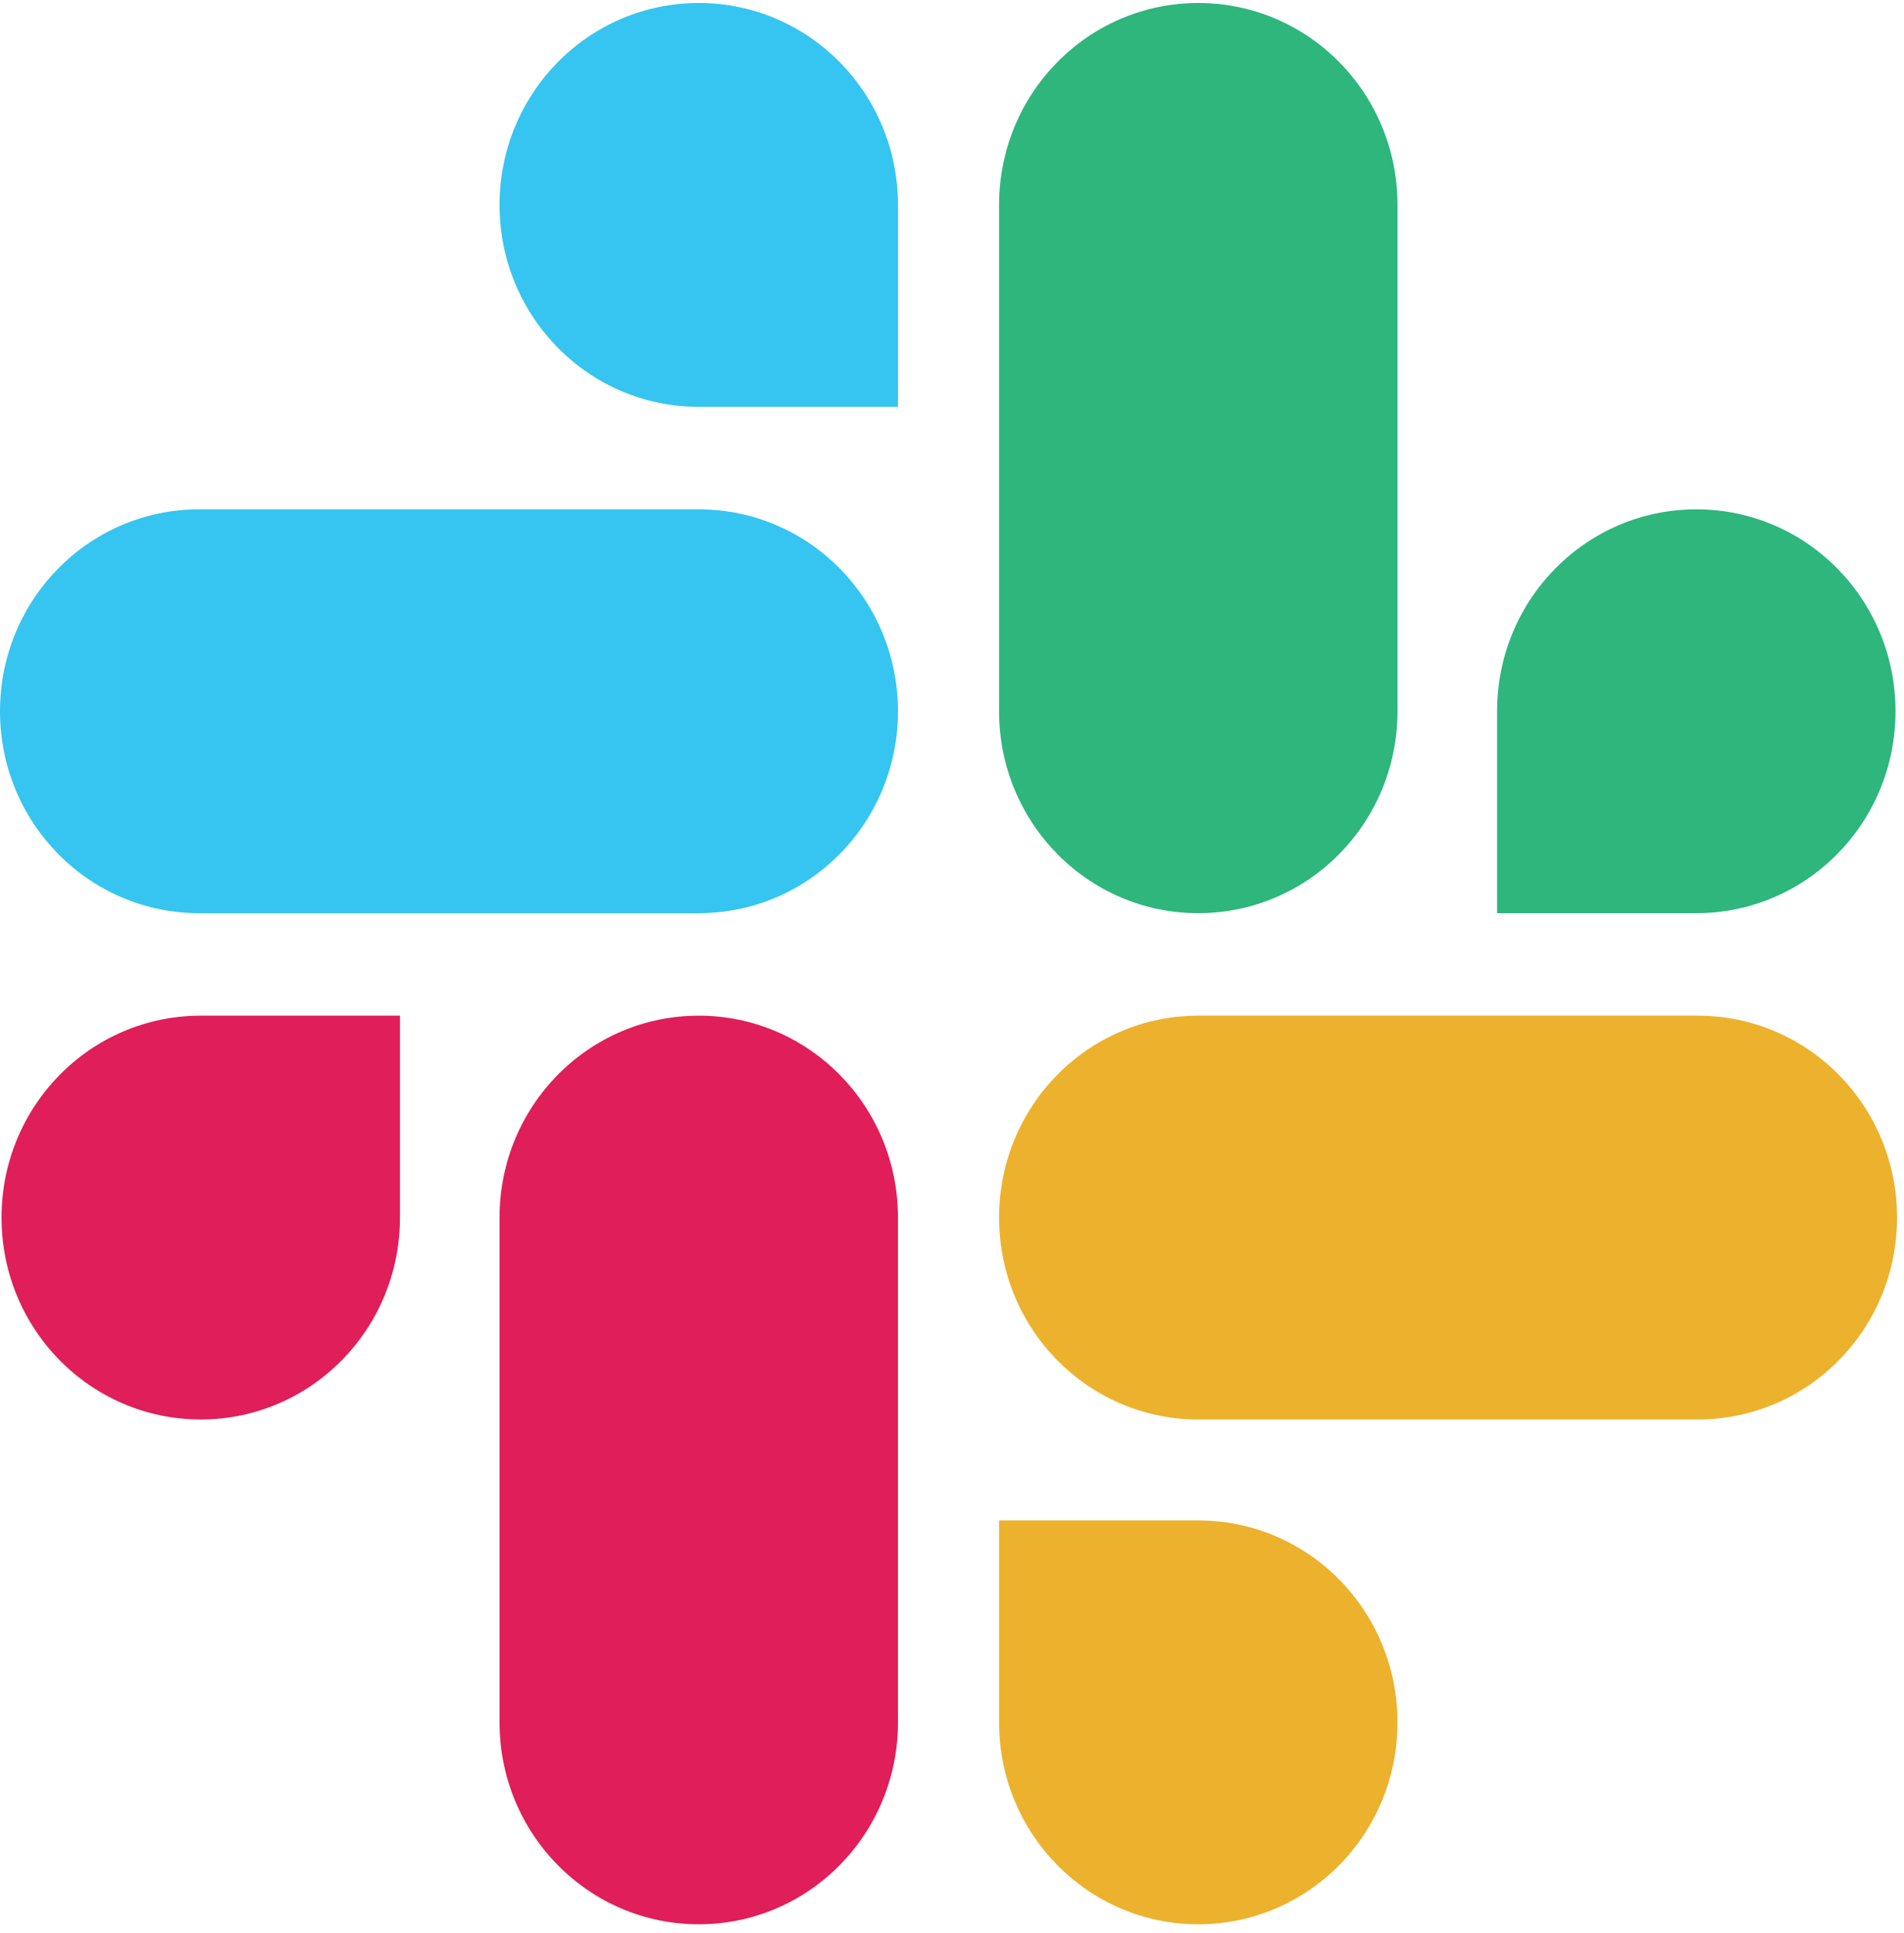
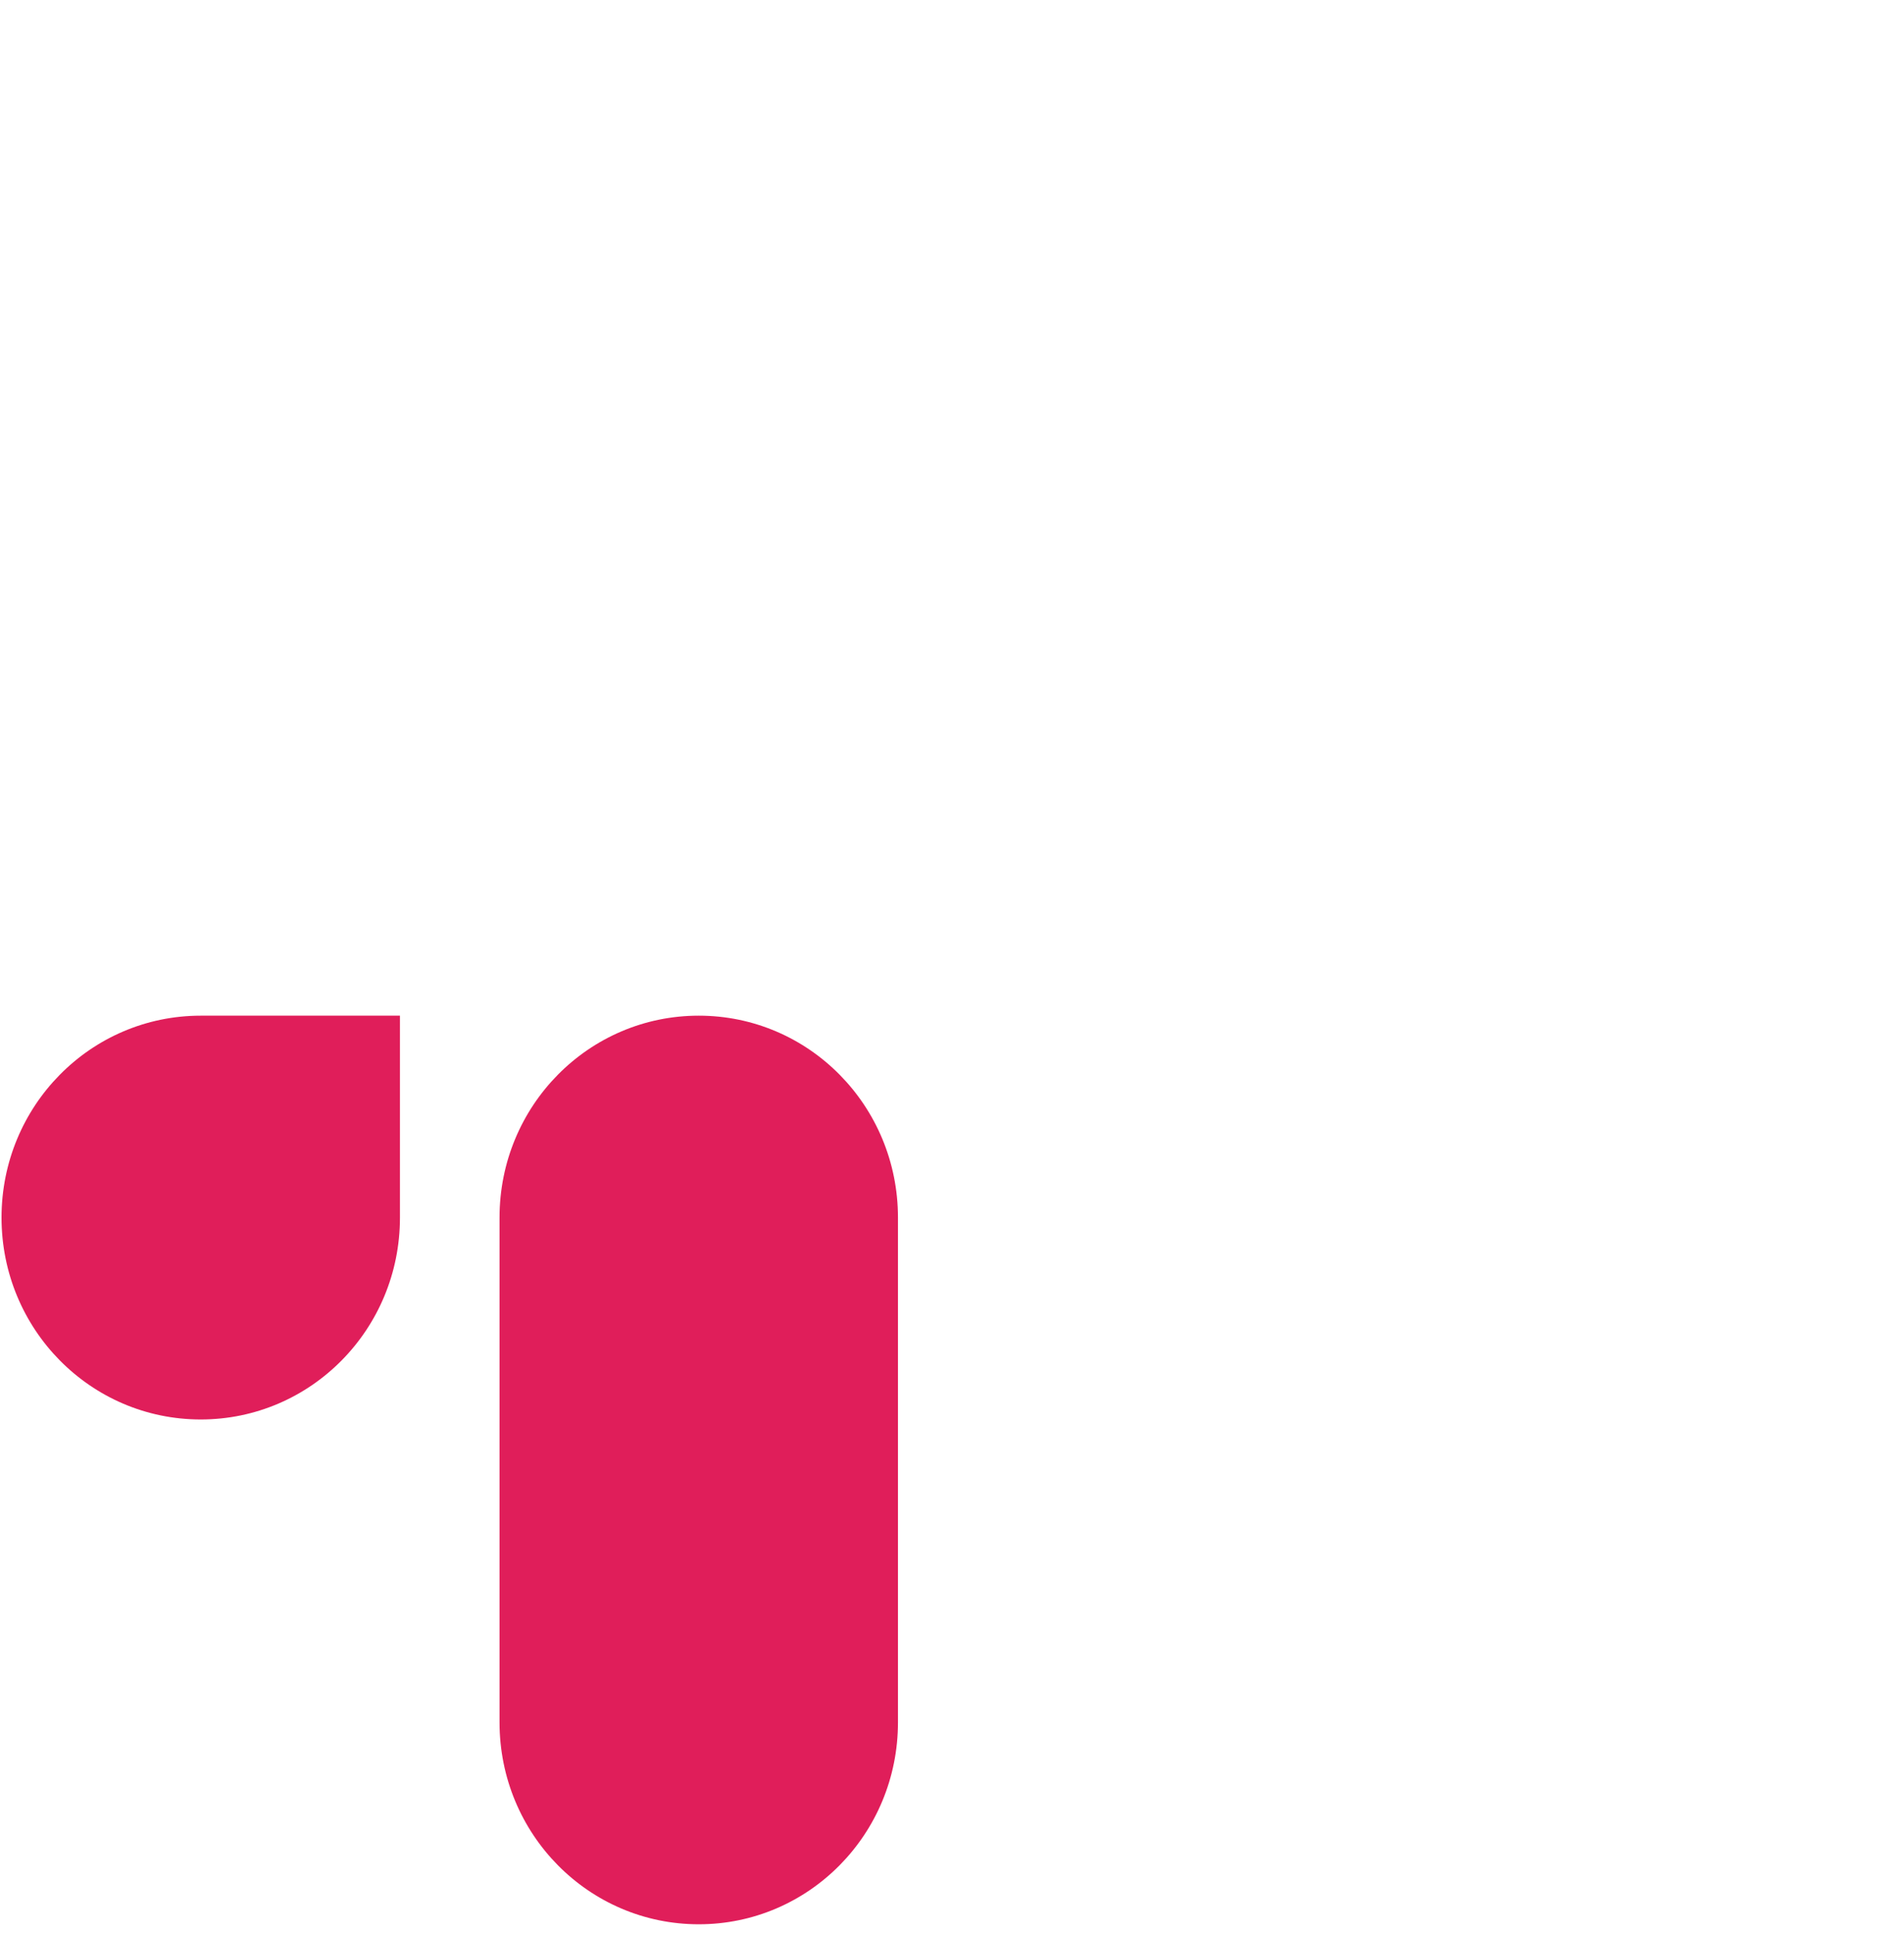
<svg xmlns="http://www.w3.org/2000/svg" width="66" height="67" viewBox="0 0 66 67" fill="none">
  <path d="M13.864 42.205C13.864 46.075 10.777 49.203 6.958 49.203C3.139 49.203 0.053 46.075 0.053 42.205C0.053 38.334 3.139 35.206 6.958 35.206H13.864V42.205ZM17.316 42.205C17.316 38.334 20.403 35.206 24.222 35.206C28.041 35.206 31.127 38.334 31.127 42.205V59.702C31.127 63.573 28.041 66.701 24.222 66.701C20.403 66.701 17.316 63.573 17.316 59.702V42.205Z" fill="#E01E5A" />
-   <path d="M24.221 14.102C20.402 14.102 17.316 10.974 17.316 7.103C17.316 3.233 20.402 0.104 24.221 0.104C28.04 0.104 31.127 3.233 31.127 7.103V14.102H24.221ZM24.221 17.655C28.04 17.655 31.127 20.783 31.127 24.654C31.127 28.525 28.04 31.653 24.221 31.653H6.905C3.087 31.653 0 28.525 0 24.654C0 20.783 3.087 17.655 6.905 17.655H24.221Z" fill="#36C5F0" />
-   <path d="M51.895 24.654C51.895 20.783 54.982 17.655 58.801 17.655C62.62 17.655 65.706 20.783 65.706 24.654C65.706 28.525 62.62 31.653 58.801 31.653H51.895V24.654ZM48.443 24.654C48.443 28.525 45.356 31.653 41.537 31.653C37.718 31.653 34.632 28.525 34.632 24.654V7.103C34.632 3.233 37.718 0.104 41.537 0.104C45.356 0.104 48.443 3.233 48.443 7.103V24.654Z" fill="#2EB67D" />
-   <path d="M41.537 52.703C45.356 52.703 48.443 55.831 48.443 59.702C48.443 63.573 45.356 66.701 41.537 66.701C37.718 66.701 34.632 63.573 34.632 59.702V52.703H41.537ZM41.537 49.203C37.718 49.203 34.632 46.075 34.632 42.205C34.632 38.334 37.718 35.206 41.537 35.206H58.853C62.672 35.206 65.759 38.334 65.759 42.205C65.759 46.075 62.672 49.203 58.853 49.203H41.537Z" fill="#ECB22E" />
</svg>